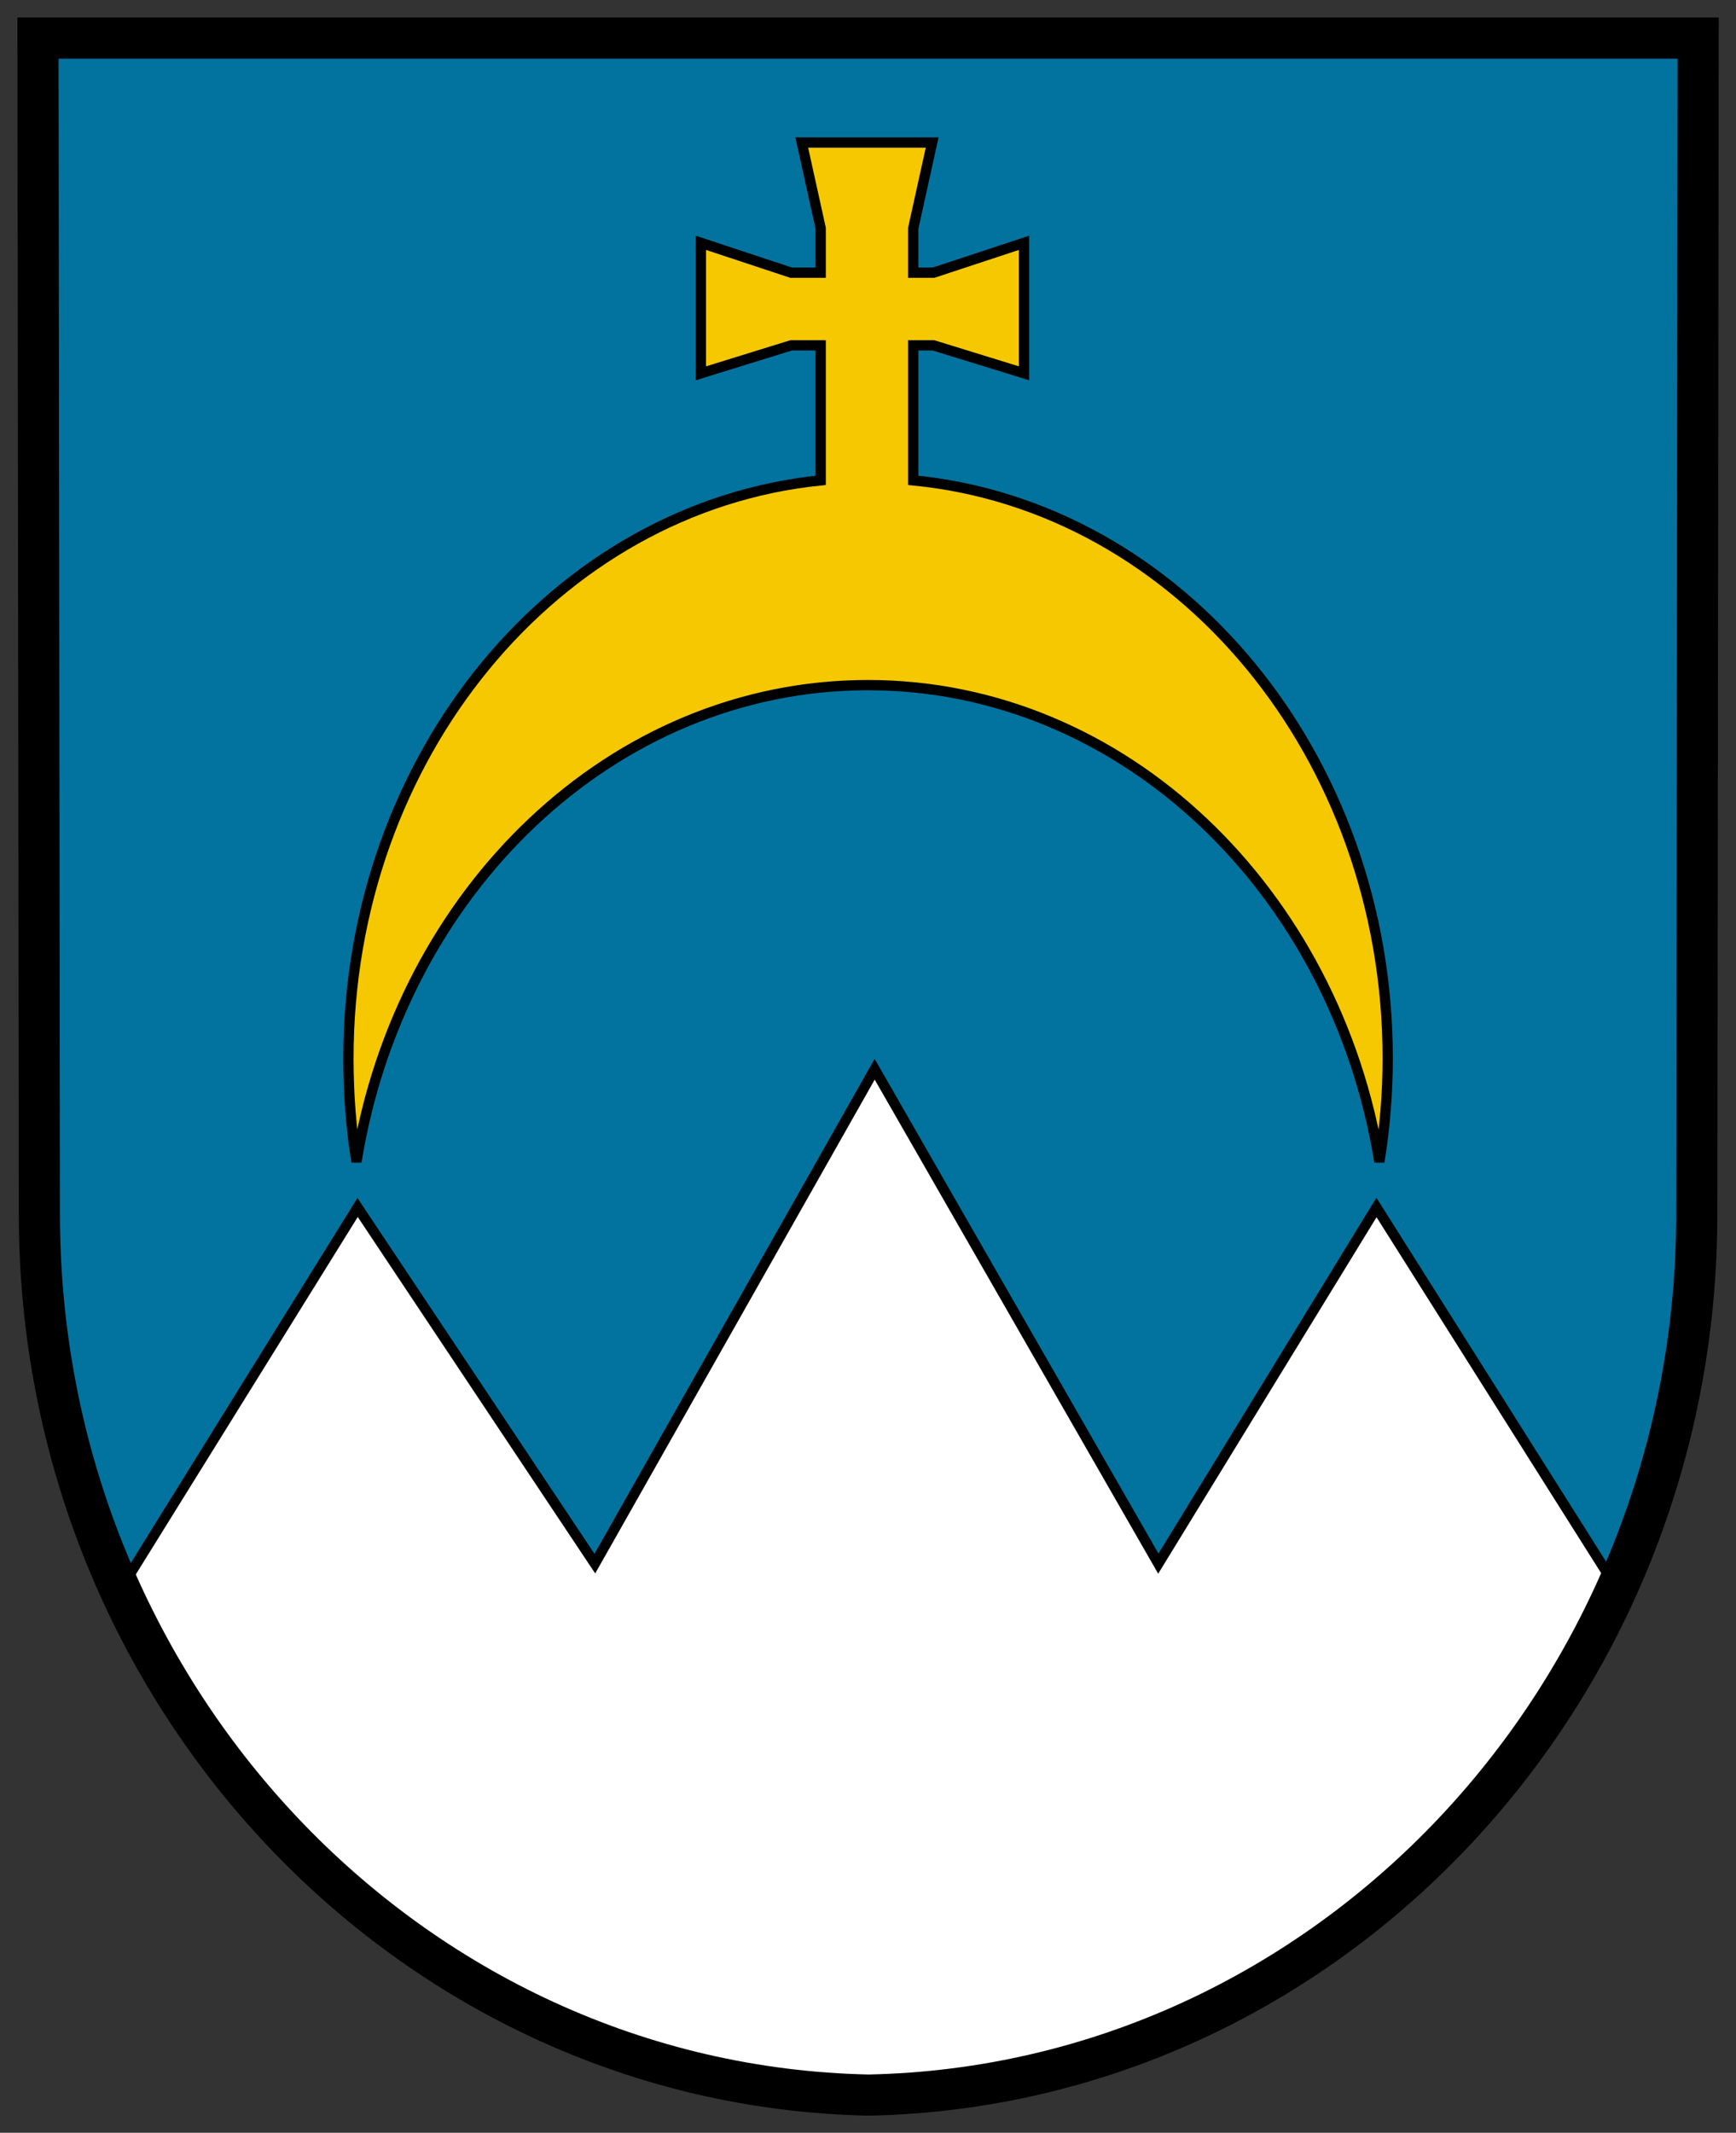
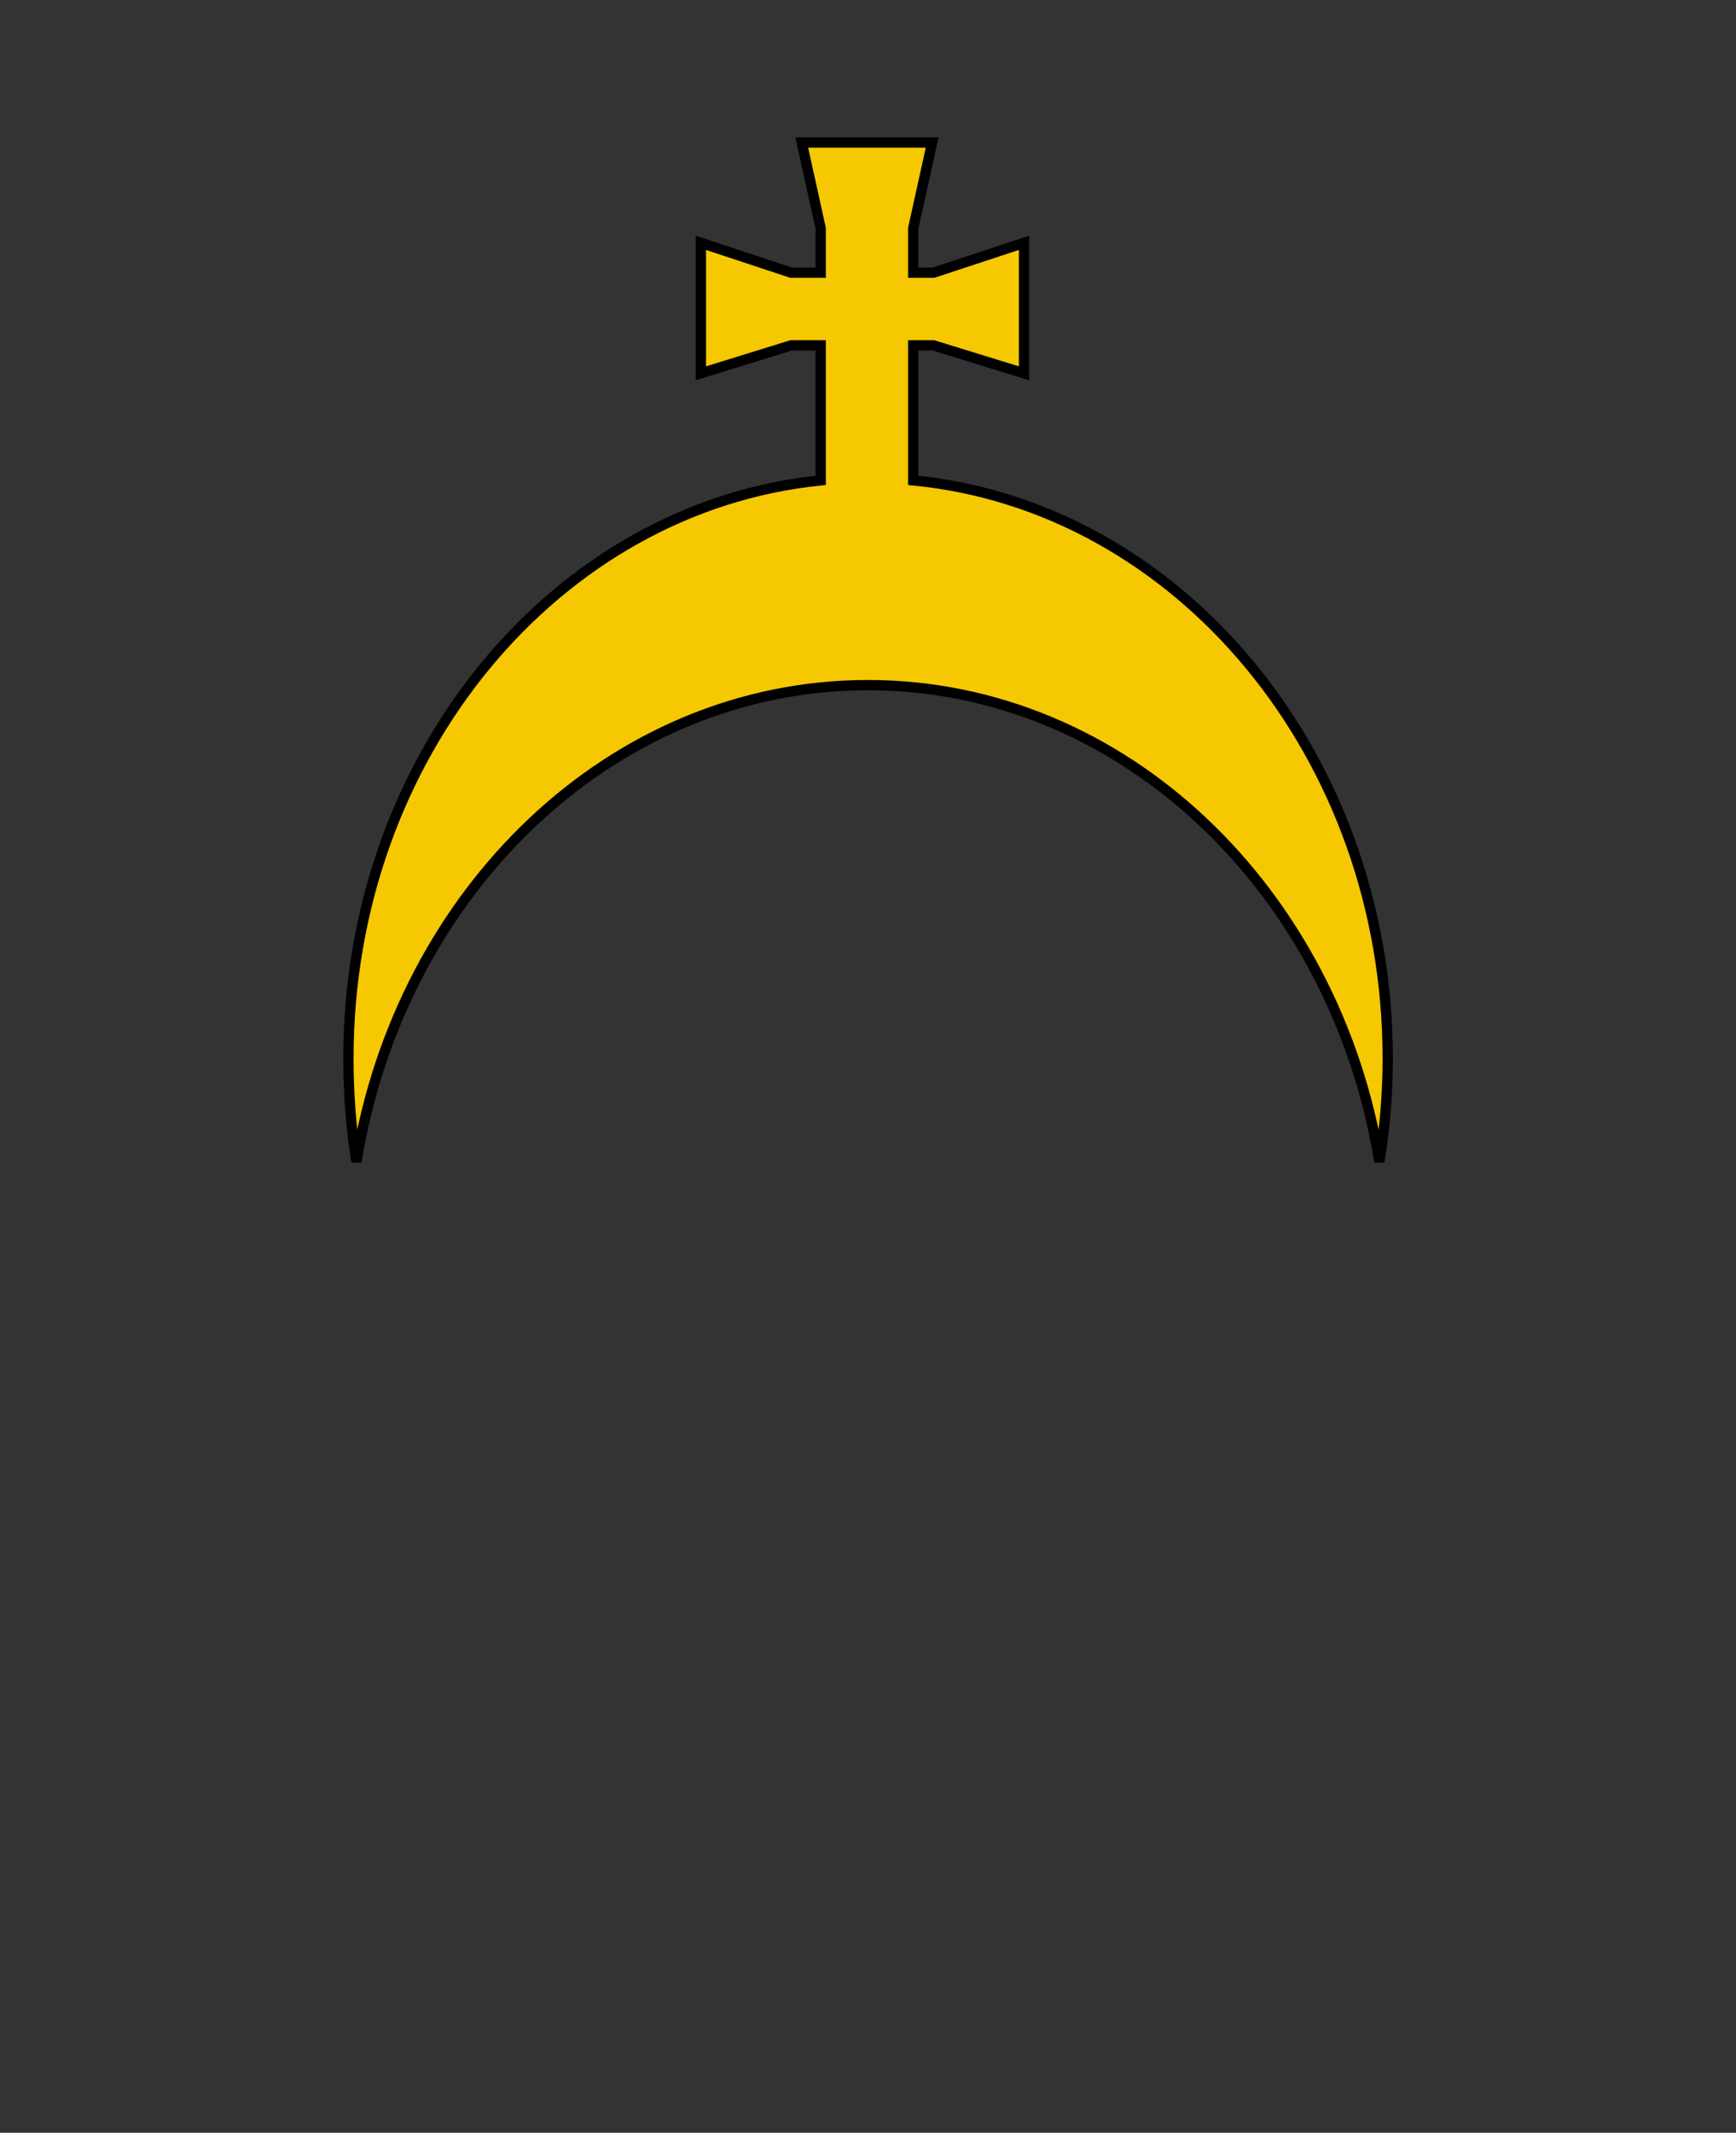
<svg xmlns="http://www.w3.org/2000/svg" xmlns:ns1="http://sodipodi.sourceforge.net/DTD/sodipodi-0.dtd" xmlns:ns2="http://www.inkscape.org/namespaces/inkscape" height="613.936" viewBox="0 0 500 613.936" width="500" version="1.1" id="svg14" ns1:docname="Coat_of_arms_Hinterstoder.svg" ns2:version="0.92.2 (5c3e80d, 2017-08-06)">
  <rect x="0" y="0" width="500" height="613.936" fill="#333333" stroke="none" />
  <defs id="defs18" />
  <ns1:namedview pagecolor="#ffffff" bordercolor="#666666" borderopacity="1" objecttolerance="10" gridtolerance="10" guidetolerance="10" ns2:pageopacity="0" ns2:pageshadow="2" ns2:window-width="1920" ns2:window-height="1017" id="namedview16" showgrid="false" ns2:zoom="0.2718155" ns2:cx="454.74513" ns2:cy="226.04817" ns2:window-x="-8" ns2:window-y="-8" ns2:window-maximized="1" ns2:current-layer="svg14" />
  <g transform="matrix(2.961 0 0 2.961 -383.314 -1202.687)" id="g12">
-     <path d="m133.15 409.881.136 114.344c0 46.699 35.924 84.705 80.522 85.624v.004c.028-.001.057-.003.085-.004.028.001.056.003.085.004v-.004c44.598-.919 80.522-38.925 80.522-85.624l.136-114.344z" fill="#0f47af" id="path2" style="fill:#02739f;fill-opacity:1" />
    <g stroke="#000" id="g10">
-       <path d="m214.534 510.125-27.219 48.062-23.077-34.625-23.142 37.25c12.951 28.504 40.554 48.37 72.656 49.031.028-.001.066.001.094 0 .028.001.034-.001.062 0 32.203-.664 59.883-20.664 72.781-49.312l-23.344-36.969-21.219 34.625z" fill="#fff" fill-rule="evenodd" id="path4" />
-       <path d="m213.952 609.852c44.598-.919 80.548-38.929 80.548-85.628l.136-114.344h-161.486l.136 114.344c0 46.699 36.068 84.708 80.666 85.628z" fill="none" stroke-dashoffset="4.3" stroke-linecap="round" stroke-width="4" id="path6" />
      <path d="m207.44 420.031 1.844 8.344v4.312h-2.875l-8.781-2.906v12.688l8.781-2.719h2.875v13.125c-25.75 2.599-45.938 26.791-45.938 56.188 0 3.431.254 6.8.781 10.062 4.255-26.337 24.918-46.344 49.75-46.344 24.831 0 45.494 20.008 49.75 46.344.527-3.264.812-6.63.812-10.062 0-29.467-20.315-53.686-46.156-56.188v-13.125h1.969l8.812 2.719v-12.688l-8.812 2.906h-1.969v-4.312l1.844-8.344z" fill="#fcdd09" stroke-dashoffset="4.3" stroke-linecap="round" id="path8" style="fill:#f5c801;fill-opacity:1" />
    </g>
  </g>
</svg>